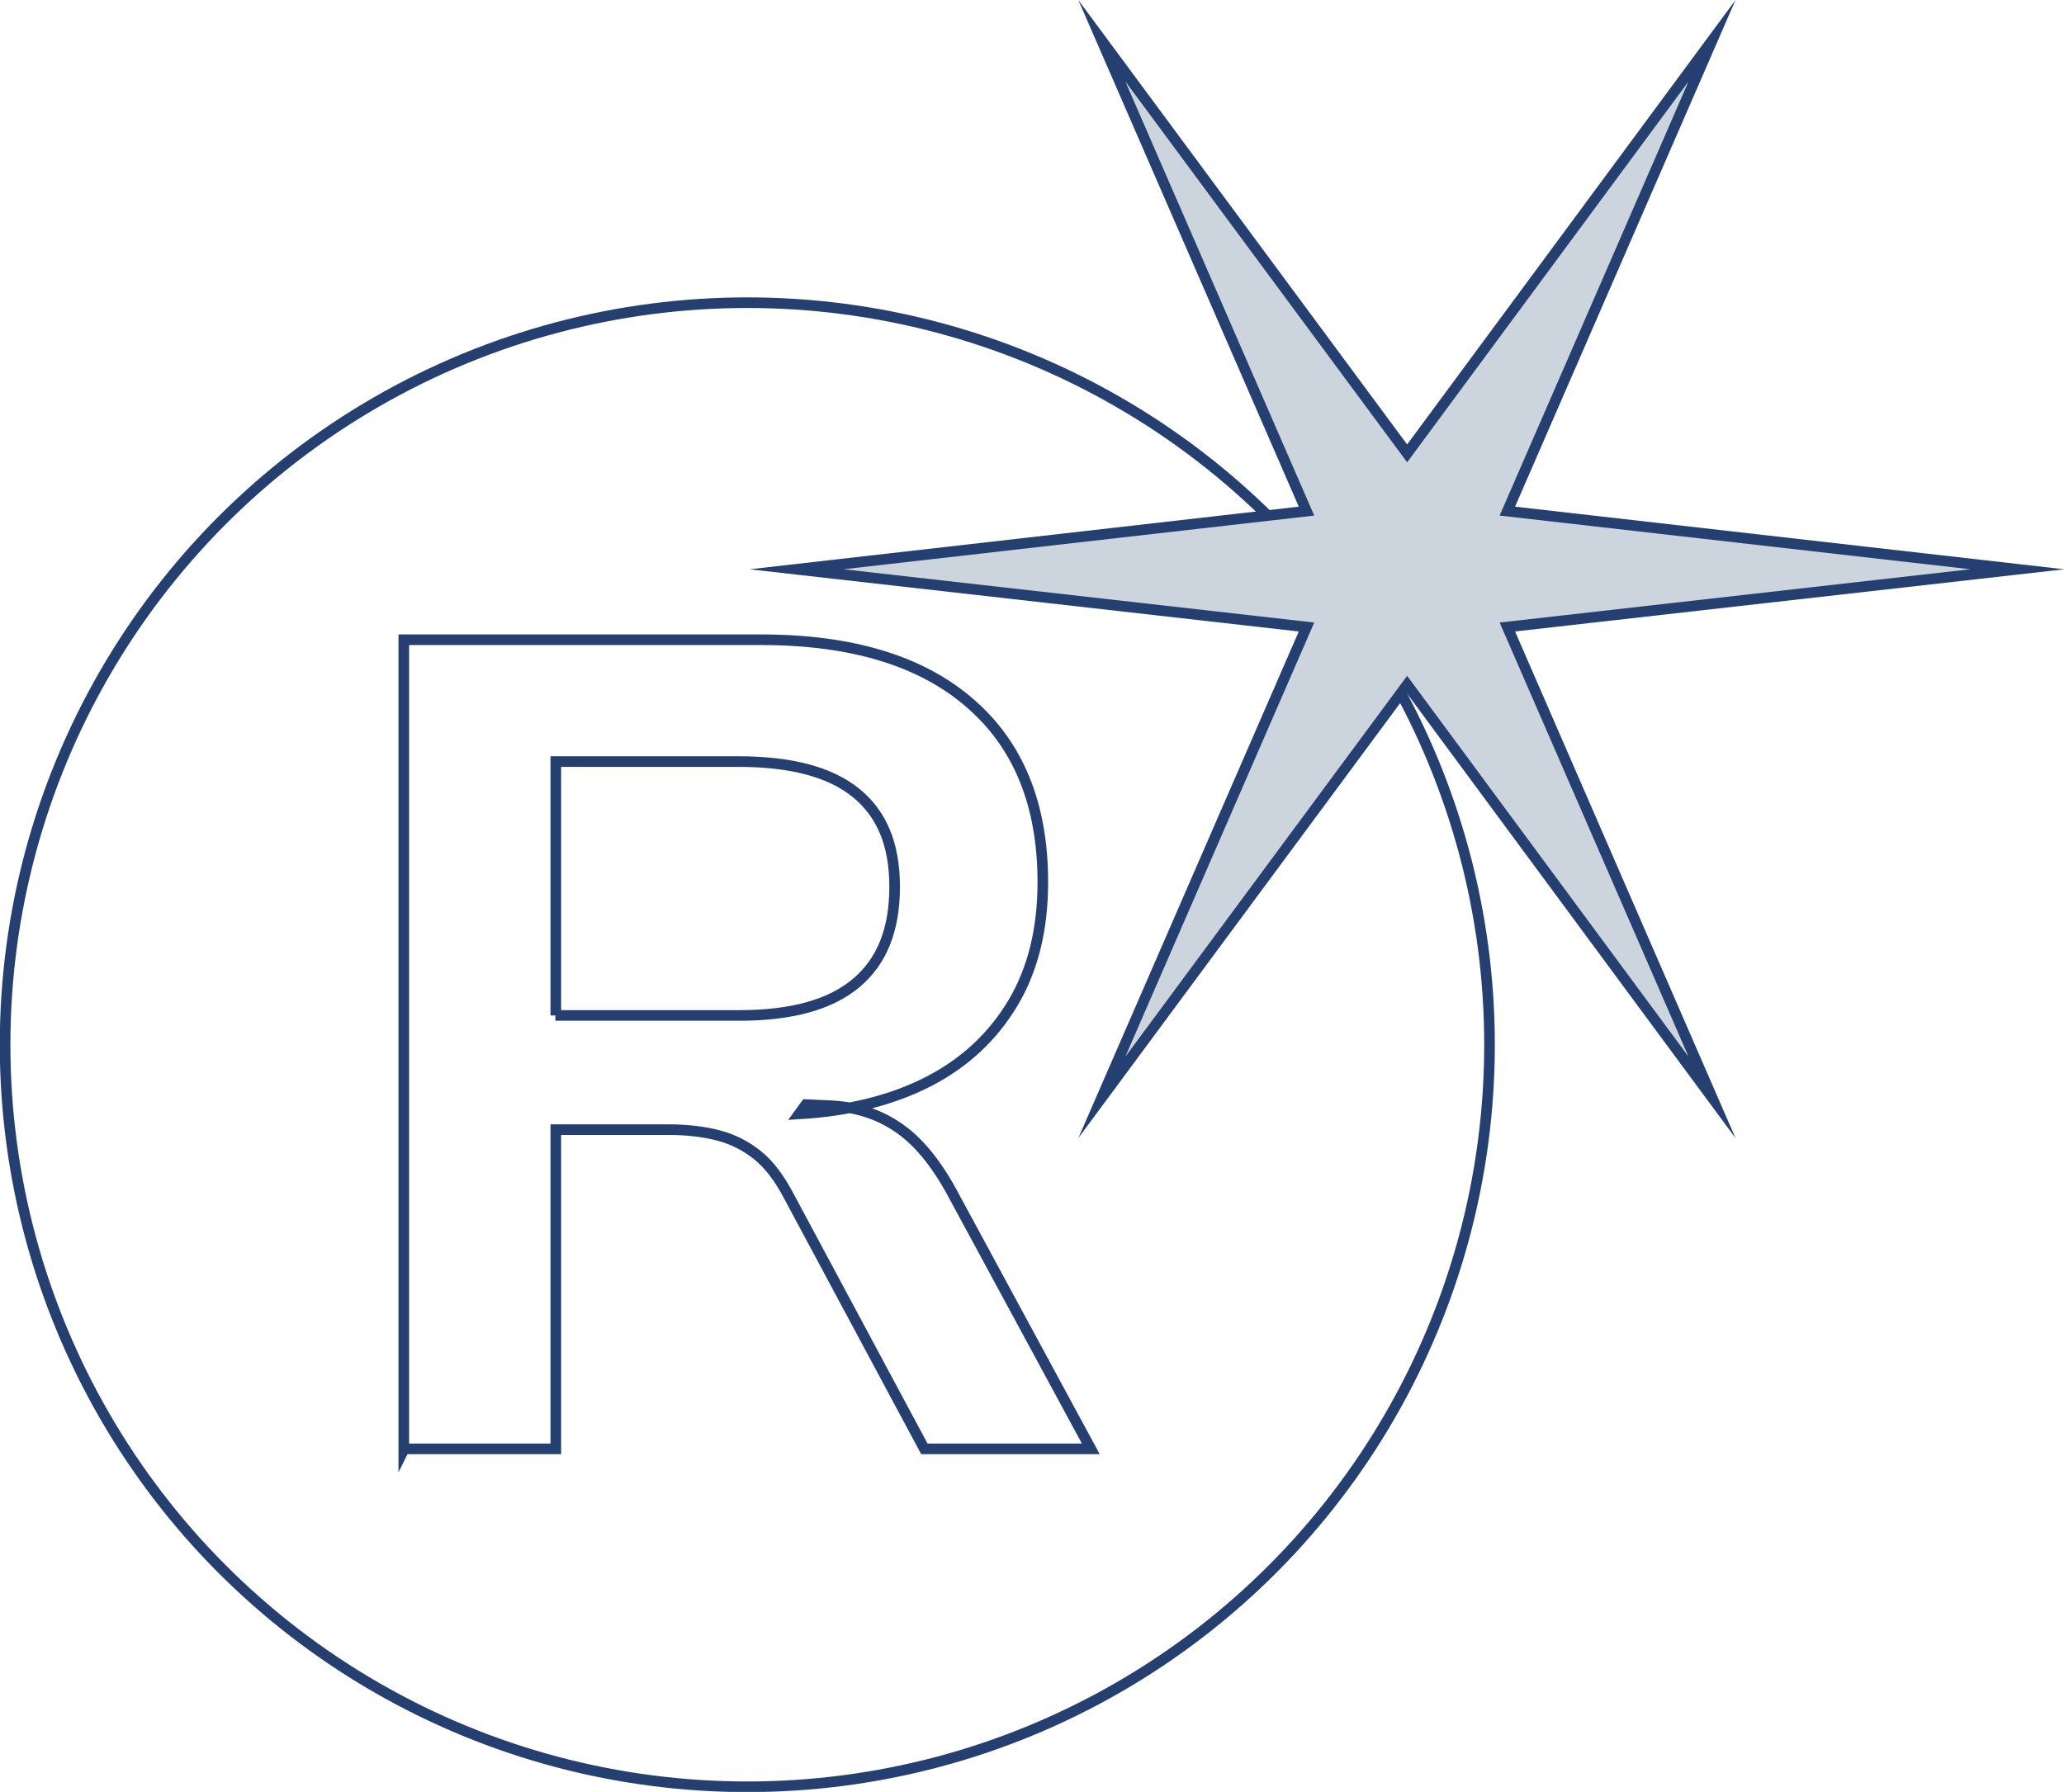
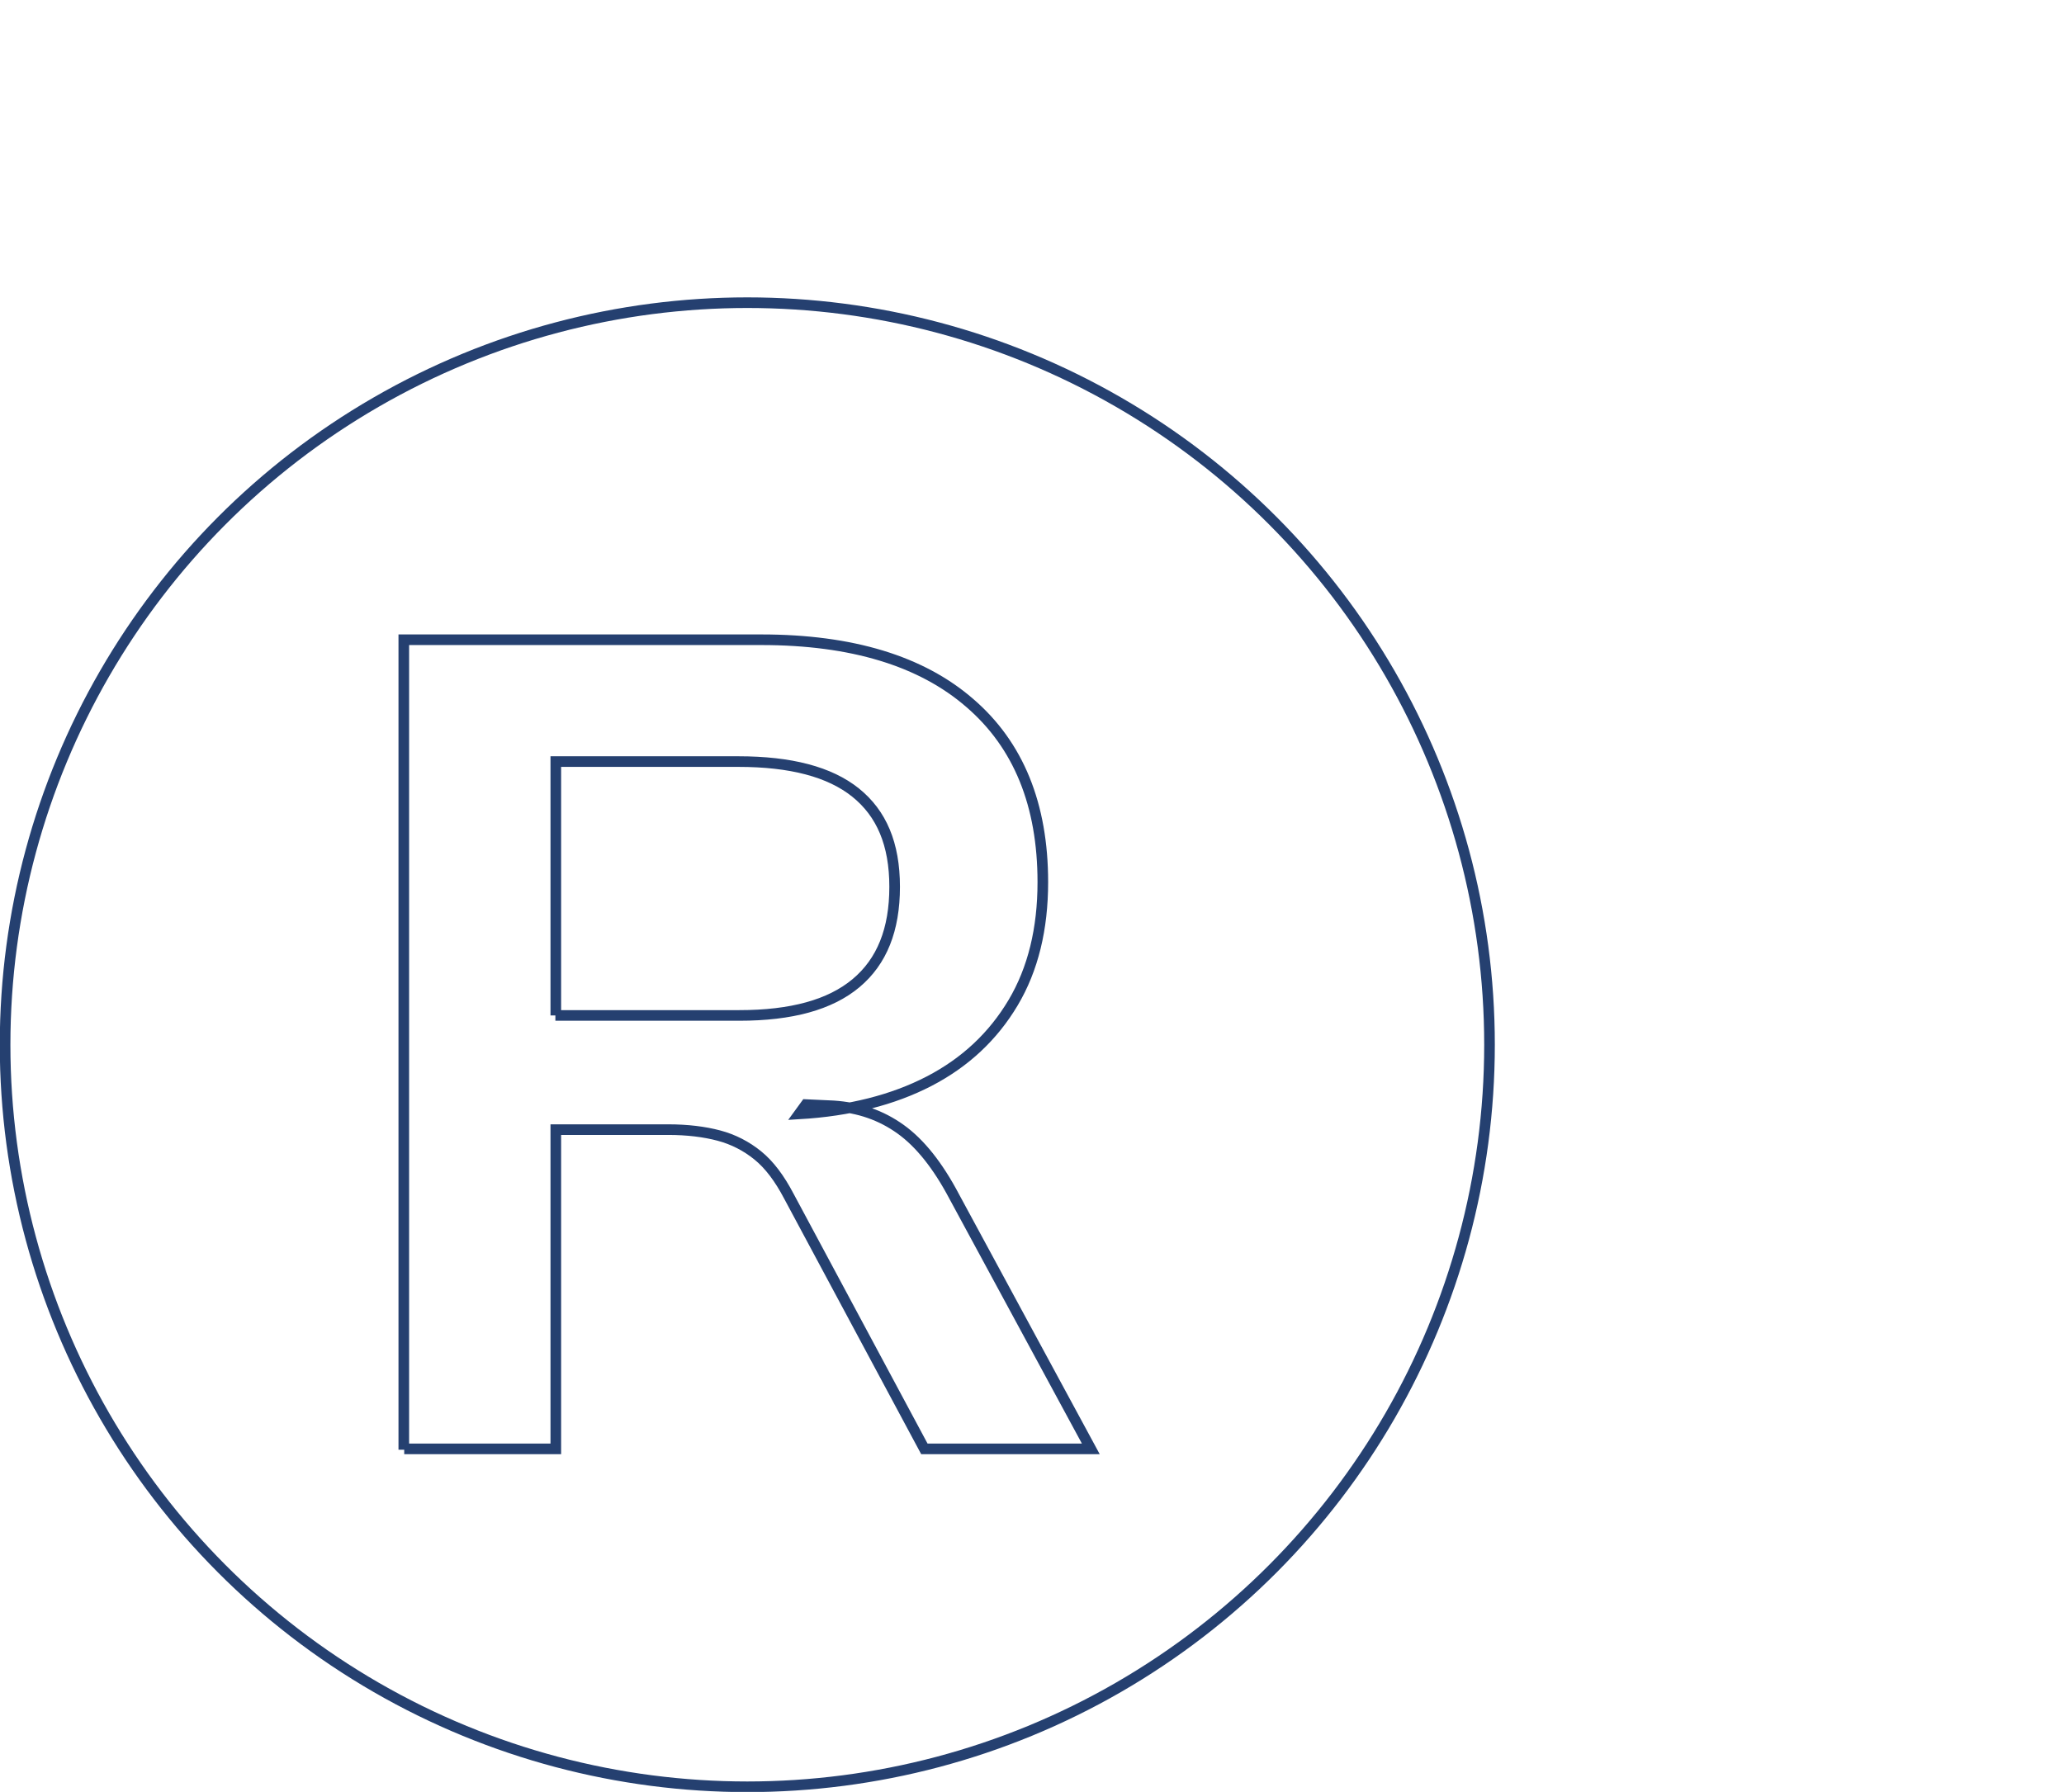
<svg xmlns="http://www.w3.org/2000/svg" id="Livello_2" viewBox="0 0 48.61 42.21">
  <defs>
    <style>.cls-1{fill:#ccd4de;}.cls-1,.cls-2{stroke:#254070;stroke-miterlimit:10;stroke-width:.25px;}.cls-2{fill:none;}</style>
  </defs>
  <g id="Livello_1-2">
-     <path class="cls-2" d="M9.51,34.15V15.07h8.42c2.13,0,3.77.5,4.91,1.49,1.15.99,1.72,2.4,1.72,4.22,0,1.1-.23,2.05-.7,2.84s-1.13,1.41-1.98,1.85c-.85.44-1.87.7-3.06.77l.16-.22.65.03c.6.04,1.12.22,1.58.55.46.33.88.86,1.26,1.58l3.22,5.95h-3.92l-3.19-5.95c-.22-.42-.46-.74-.73-.96s-.58-.38-.92-.47c-.34-.09-.74-.14-1.19-.14h-2.65v7.52h-3.57ZM13.08,23.92h4.33c1.23,0,2.14-.25,2.75-.76s.91-1.26.91-2.27-.31-1.73-.92-2.22-1.53-.73-2.76-.73h-4.3v5.98Z" />
+     <path class="cls-2" d="M9.51,34.15V15.07h8.42c2.13,0,3.77.5,4.91,1.49,1.15.99,1.72,2.4,1.72,4.22,0,1.1-.23,2.05-.7,2.84s-1.13,1.41-1.98,1.85c-.85.44-1.87.7-3.06.77l.16-.22.65.03c.6.04,1.12.22,1.58.55.46.33.88.86,1.26,1.58l3.22,5.95h-3.92l-3.19-5.95c-.22-.42-.46-.74-.73-.96s-.58-.38-.92-.47c-.34-.09-.74-.14-1.19-.14h-2.65v7.52h-3.57M13.08,23.92h4.33c1.23,0,2.14-.25,2.75-.76s.91-1.26.91-2.27-.31-1.73-.92-2.22-1.53-.73-2.76-.73h-4.3v5.98Z" />
    <circle class="cls-2" cx="17.6" cy="24.61" r="17.48" />
-     <polygon class="cls-1" points="33.14 10.68 40.32 .96 35.5 12.04 47.51 13.41 35.5 14.77 40.32 25.85 33.14 16.13 25.95 25.85 30.77 14.77 18.76 13.41 30.77 12.04 25.95 .96 33.14 10.68" />
  </g>
</svg>